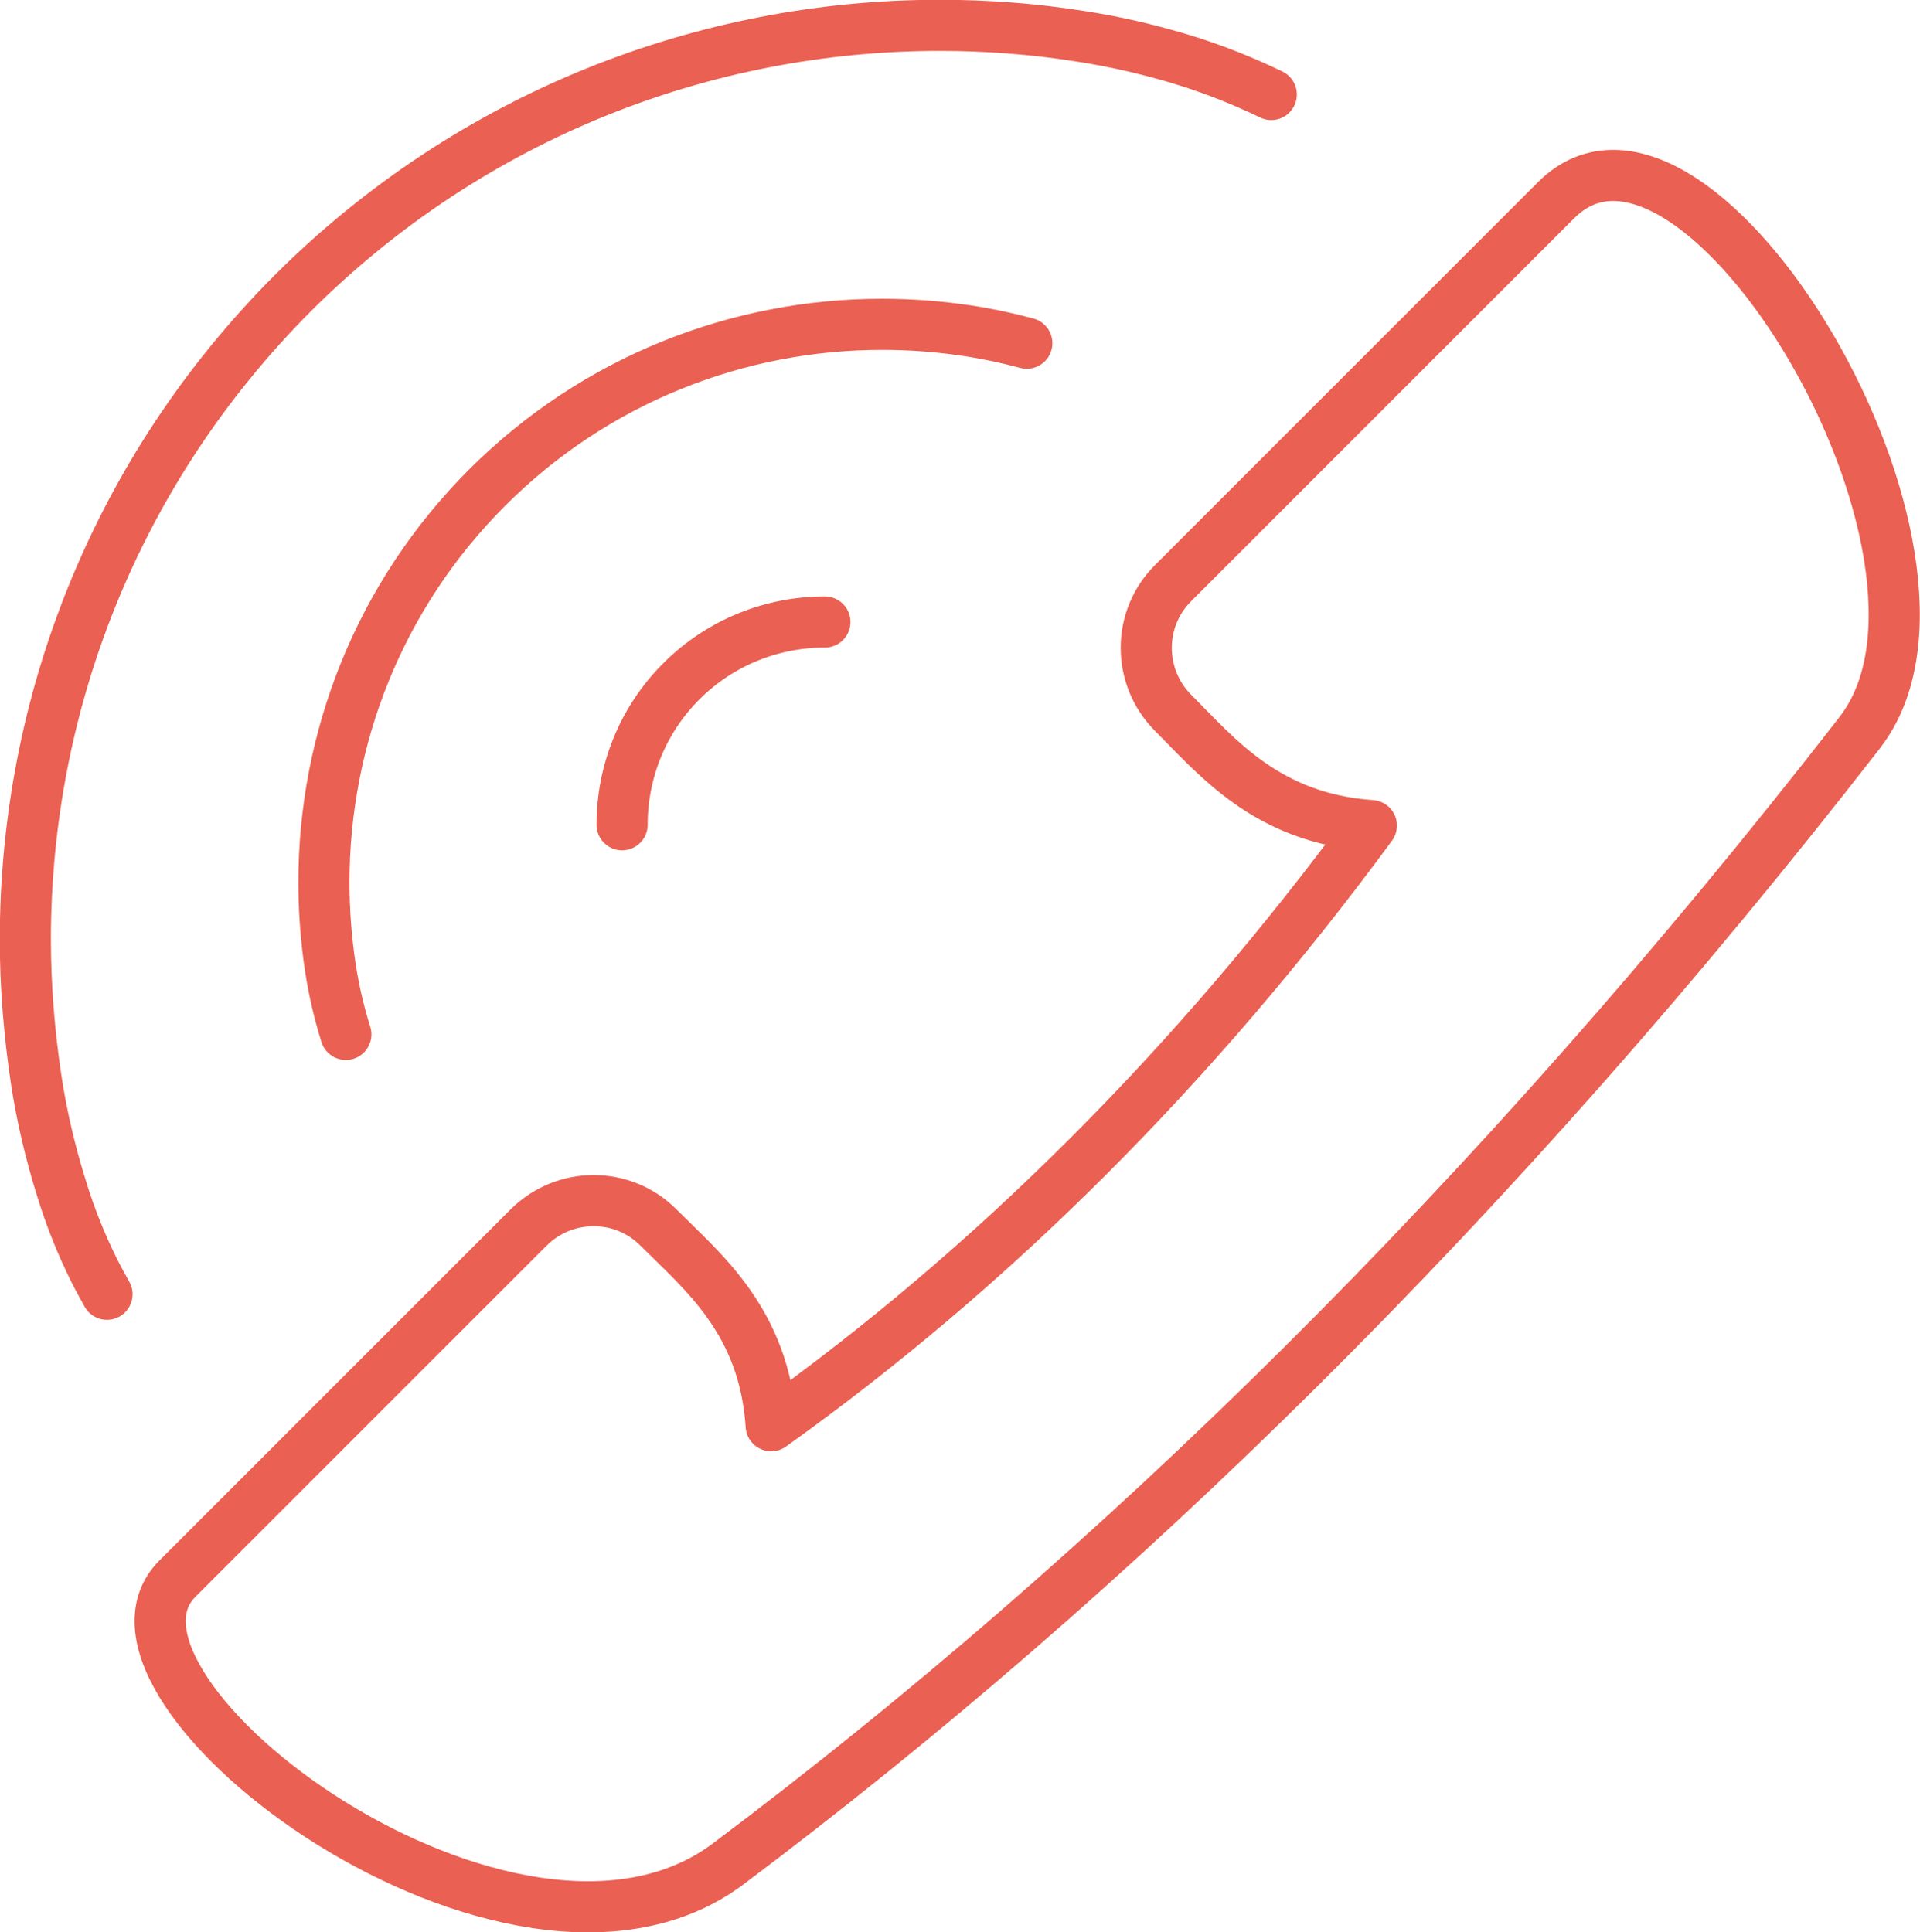
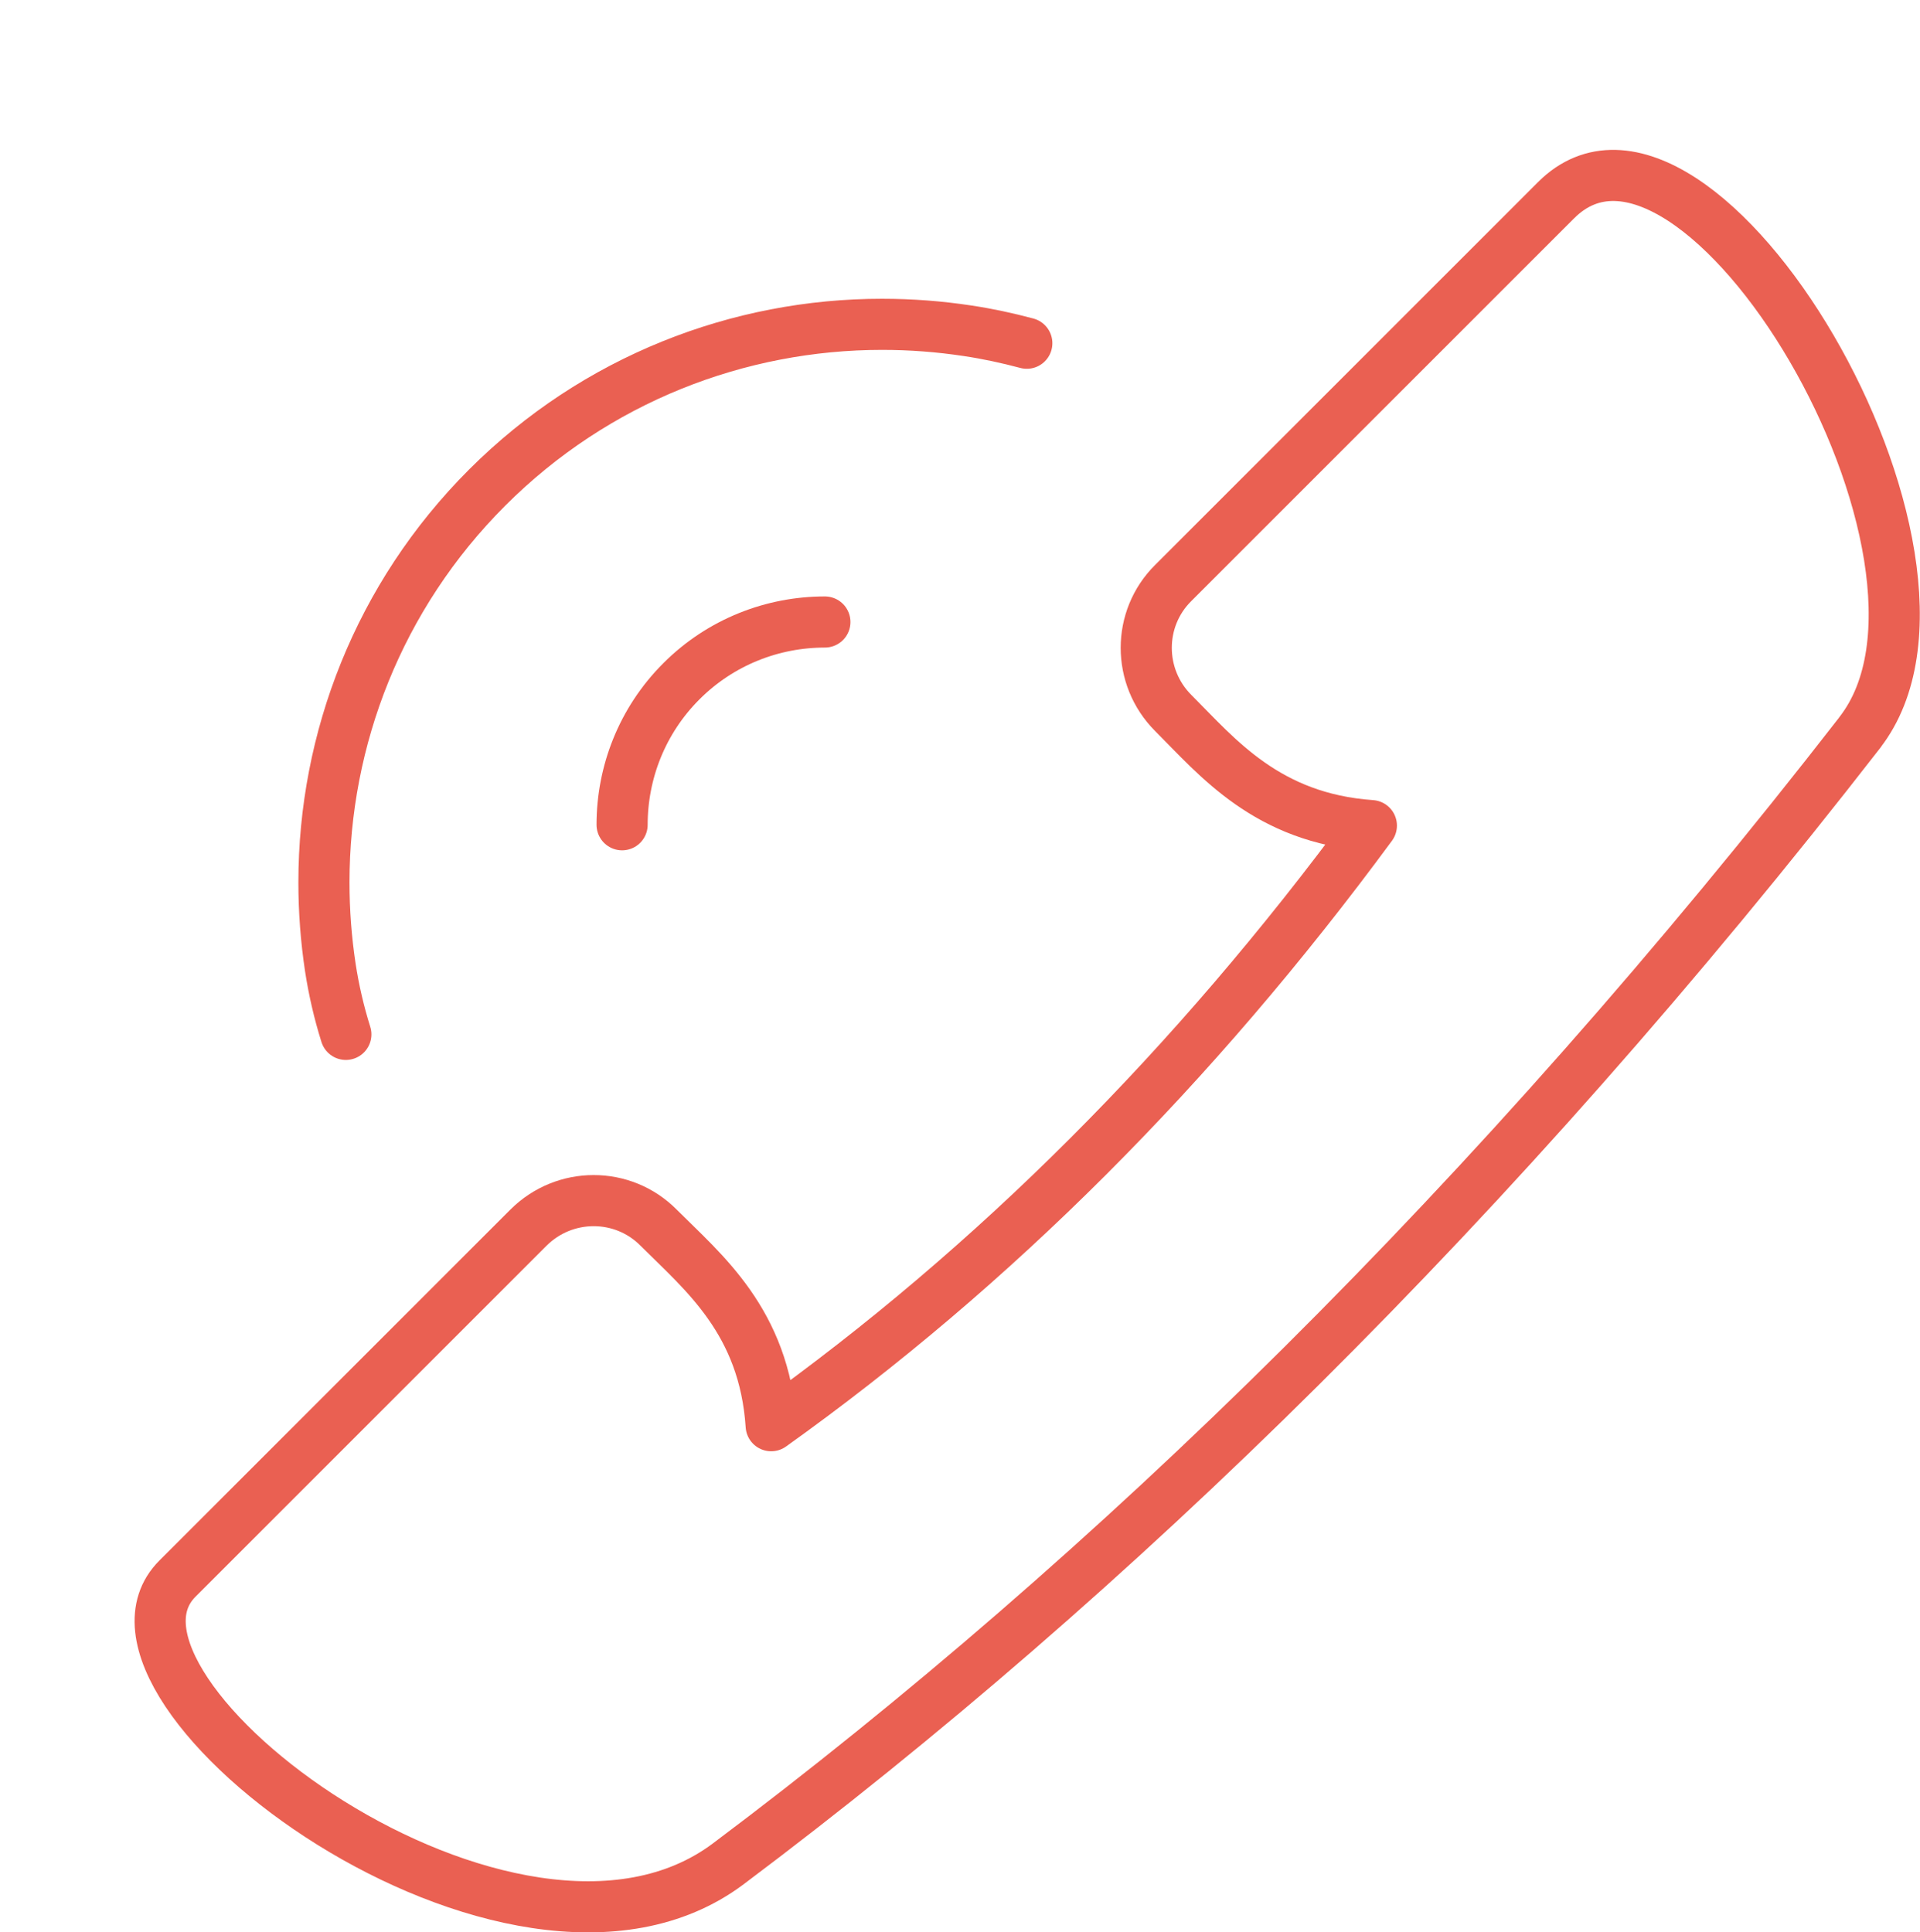
<svg xmlns="http://www.w3.org/2000/svg" id="_レイヤー_2" data-name="レイヤー 2" viewBox="0 0 44.69 44.98">
  <defs>
    <style>
      .cls-1 {
        fill: none;
        stroke: #ea6052;
        stroke-linecap: round;
        stroke-linejoin: round;
        stroke-width: 1.19px;
      }
    </style>
  </defs>
  <g id="_01" data-name="01">
    <g>
      <path class="cls-1" d="M43.3,17.04c-8.51,10.96-17.4,19.63-26.35,26.35-5,3.75-15.39-4.07-12.82-6.64l8.17-8.17c.84-.84,2.2-.84,3.03,0,1.04,1.04,2.46,2.18,2.62,4.61,5.18-3.7,9.84-8.36,13.97-13.97-2.43-.17-3.58-1.59-4.61-2.62-.84-.84-.84-2.2,0-3.03l8.91-8.91c3.28-3.28,10.22,8.34,7.07,12.39Z" />
-       <path class="cls-1" d="M2.49,30.13c-.1-.18-.2-.36-.29-.54-.31-.62-.57-1.27-.77-1.93-.26-.83-.46-1.68-.59-2.54-.16-1.07-.25-2.16-.25-3.25,0-5.45,2.08-10.89,6.23-15.05C10.98,2.67,16.43.59,21.87.59c1.09,0,2.17.08,3.25.25.86.13,1.71.33,2.54.59.66.21,1.31.47,1.93.77" />
      <path class="cls-1" d="M8.05,24.08c-.16-.51-.28-1.03-.36-1.55-.1-.66-.15-1.32-.15-1.99,0-3.33,1.27-6.66,3.8-9.19,2.53-2.53,5.86-3.8,9.19-3.8.67,0,1.33.05,1.99.15.47.07.93.17,1.38.29" />
      <path class="cls-1" d="M14.48,19.2c0-1.21.46-2.42,1.38-3.34.92-.92,2.13-1.38,3.34-1.38" />
    </g>
  </g>
</svg>